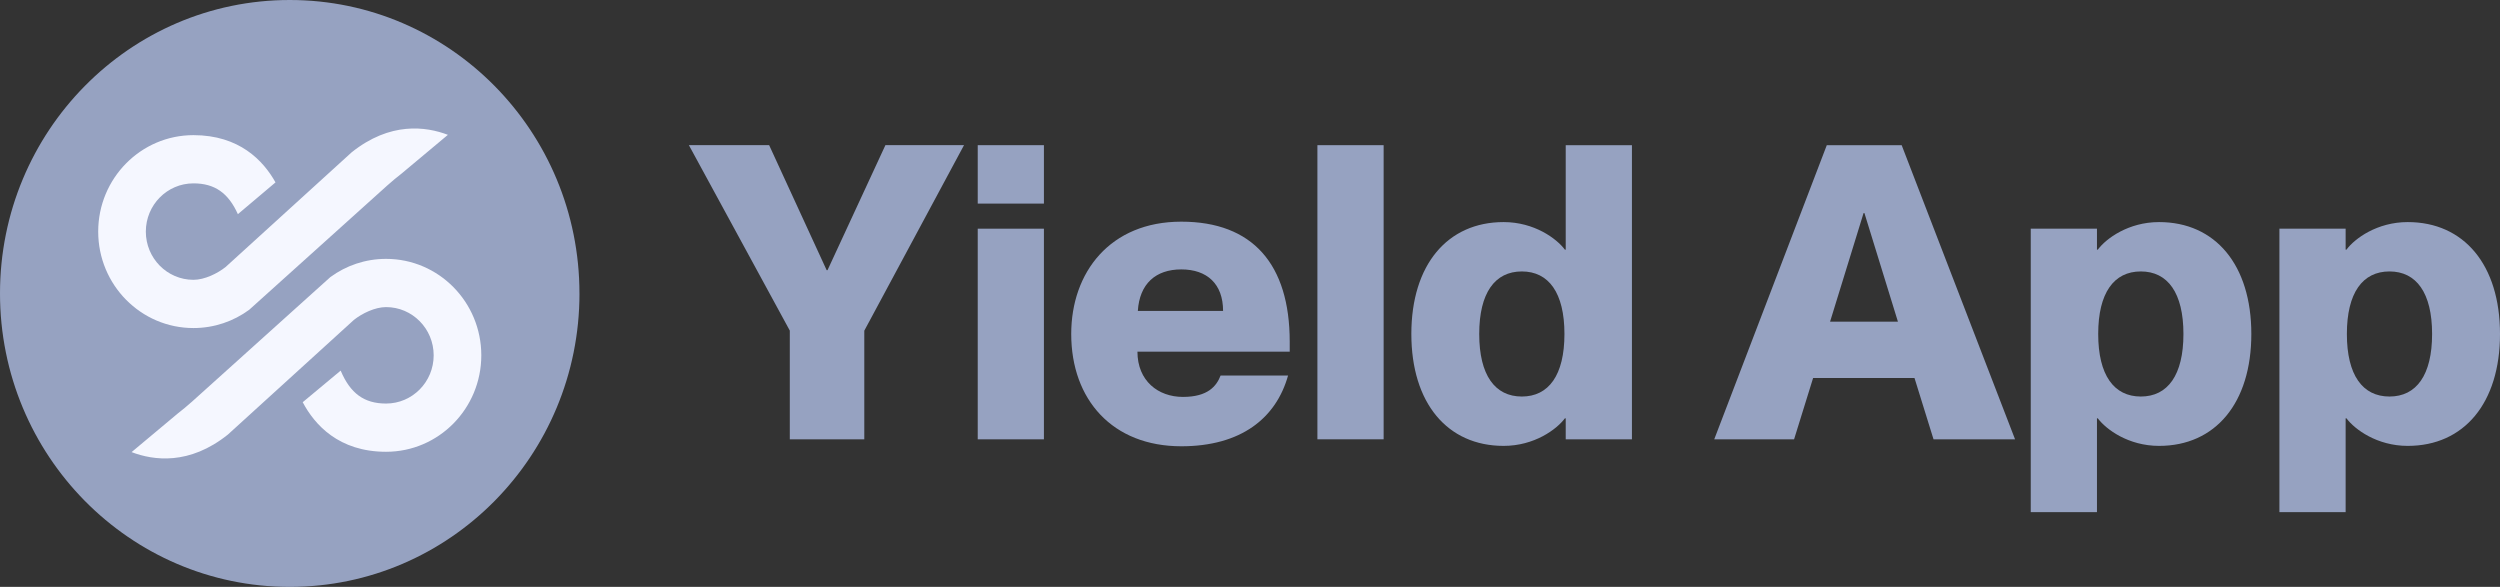
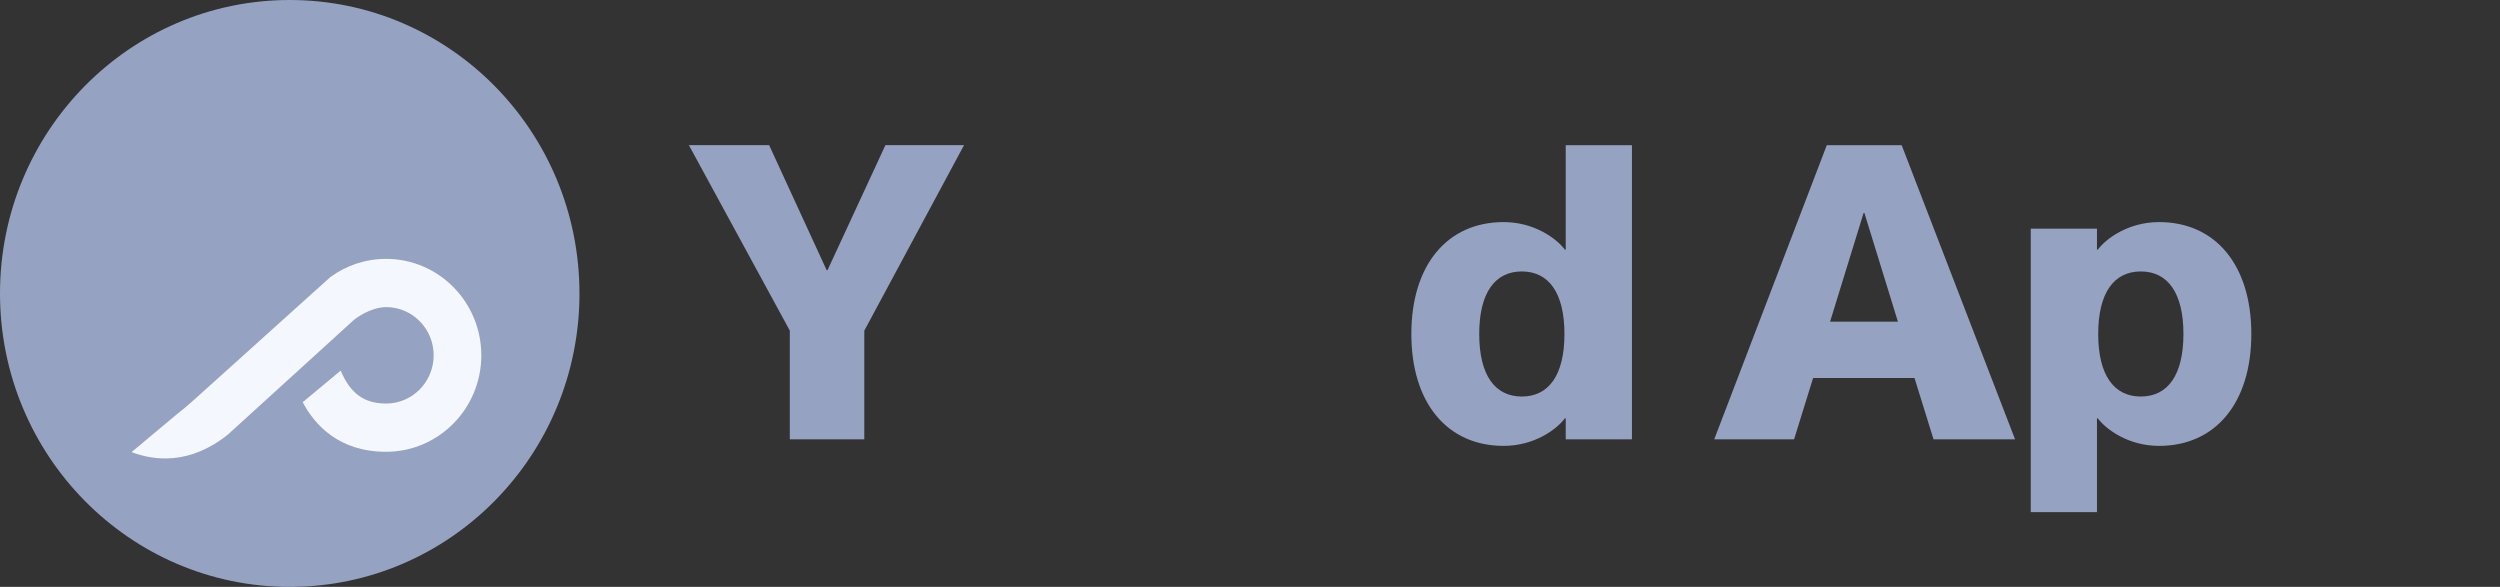
<svg xmlns="http://www.w3.org/2000/svg" width="328" height="77" viewBox="0 0 328 77" fill="none">
  <rect x="0" y="0" width="328" height="77" fill="#333333" stroke="none" />
  <path d="M76.028 38.5C76.028 59.765 59.008 77 38.016 77C17.023 77 0 59.765 0 38.5C0 17.235 17.02 0 38.012 0C59.004 0 76.024 17.238 76.024 38.5H76.028Z" fill="#96A2C1" />
  <path d="M43.338 36.358L25.202 52.686C24.544 53.276 23.927 53.779 23.33 54.244L17.264 59.317C20.141 60.416 24.836 61.064 29.897 57.016L46.429 41.974C47.491 41.127 49.194 40.291 50.652 40.291C54.102 40.291 56.898 43.124 56.898 46.618C56.898 50.112 54.102 52.946 50.652 52.946C47.752 52.946 45.95 51.593 44.695 48.625L39.715 52.77C41.269 55.708 44.431 59.273 50.652 59.273C57.553 59.273 63.147 53.607 63.147 46.618C63.147 39.63 57.553 33.964 50.652 33.964C47.921 33.964 45.397 34.851 43.342 36.355L43.338 36.358Z" fill="#F5F7FF" />
-   <path d="M46.134 19.987L29.602 35.029C28.541 35.876 26.837 36.712 25.379 36.712C21.929 36.712 19.133 33.879 19.133 30.385C19.133 26.891 21.929 24.058 25.379 24.058C28.184 24.058 29.962 25.329 31.21 28.098L36.146 23.93C34.538 21.053 31.387 17.731 25.379 17.731C18.479 17.731 12.884 23.397 12.884 30.385C12.884 37.373 18.479 43.04 25.379 43.04C28.11 43.04 30.634 42.153 32.689 40.648L50.825 24.321C51.483 23.731 52.101 23.228 52.698 22.763L58.764 17.69C55.887 16.591 51.192 15.943 46.13 19.99L46.134 19.987Z" fill="#F5F7FF" />
  <path d="M103.628 43.387L90.381 19.043H100.911L108.459 35.451H108.568L116.167 19.043H126.48L113.395 43.387V57.637H103.622V43.387H103.628Z" fill="#96A2C1" />
-   <path d="M128.278 19.046H136.962V26.712H128.278V19.046ZM128.278 30.004H136.962V57.64H128.278V30.001V30.004Z" fill="#96A2C1" />
-   <path d="M140.545 43.819C140.545 35.724 145.647 29.083 154.986 29.083C164.326 29.083 169.211 34.642 169.211 44.844V46.139H149.233C149.233 49.971 151.947 52.075 155.203 52.075C158.46 52.075 159.6 50.672 160.143 49.269H168.994C167.42 54.882 162.806 58.551 154.986 58.551C145.973 58.551 140.545 52.453 140.545 43.816V43.819ZM160.468 40.797C160.468 37.235 158.352 35.346 154.986 35.346C151.621 35.346 149.504 37.235 149.284 40.797H160.468Z" fill="#96A2C1" />
-   <path d="M172.844 19.046H181.532V57.637H172.844V19.046Z" fill="#96A2C1" />
  <path d="M185.169 43.819C185.169 34.753 189.891 29.137 197.276 29.137C201.293 29.137 204.224 31.296 205.313 32.753H205.422V19.046H214.109V57.637H205.422V54.885H205.313C204.227 56.342 201.296 58.5 197.276 58.5C189.894 58.5 185.169 52.885 185.169 43.819ZM199.665 52.025C203.193 52.025 205.255 49.219 205.255 43.819C205.255 38.419 203.193 35.613 199.665 35.613C196.136 35.613 194.074 38.419 194.074 43.819C194.074 49.219 196.136 52.025 199.665 52.025Z" fill="#96A2C1" />
  <path d="M239.671 19.046H249.499L264.375 57.637H253.679L251.182 49.593H237.88L235.383 57.637H224.908L239.675 19.046H239.671ZM249.007 42.2L244.611 27.95H244.502L240.106 42.2H249.011H249.007Z" fill="#96A2C1" />
  <path d="M275.231 54.885H275.122V67.189H266.434V30.001H275.122V32.753H275.231C276.316 31.296 279.247 29.137 283.267 29.137C290.653 29.137 295.375 34.753 295.375 43.819C295.375 52.885 290.653 58.5 283.267 58.5C279.251 58.5 276.32 56.342 275.231 54.885ZM280.876 52.025C284.404 52.025 286.467 49.219 286.467 43.819C286.467 38.419 284.404 35.613 280.876 35.613C277.348 35.613 275.285 38.419 275.285 43.819C275.285 49.219 277.348 52.025 280.876 52.025Z" fill="#96A2C1" />
-   <path d="M307.856 54.885H307.747V67.189H299.059V30.001H307.747V32.753H307.856C308.941 31.296 311.872 29.137 315.892 29.137C323.274 29.137 328 34.753 328 43.819C328 52.885 323.278 58.5 315.892 58.5C311.876 58.5 308.945 56.342 307.856 54.885ZM313.501 52.025C317.029 52.025 319.091 49.219 319.091 43.819C319.091 38.419 317.029 35.613 313.501 35.613C309.973 35.613 307.91 38.419 307.91 43.819C307.91 49.219 309.973 52.025 313.501 52.025Z" fill="#96A2C1" />
</svg>